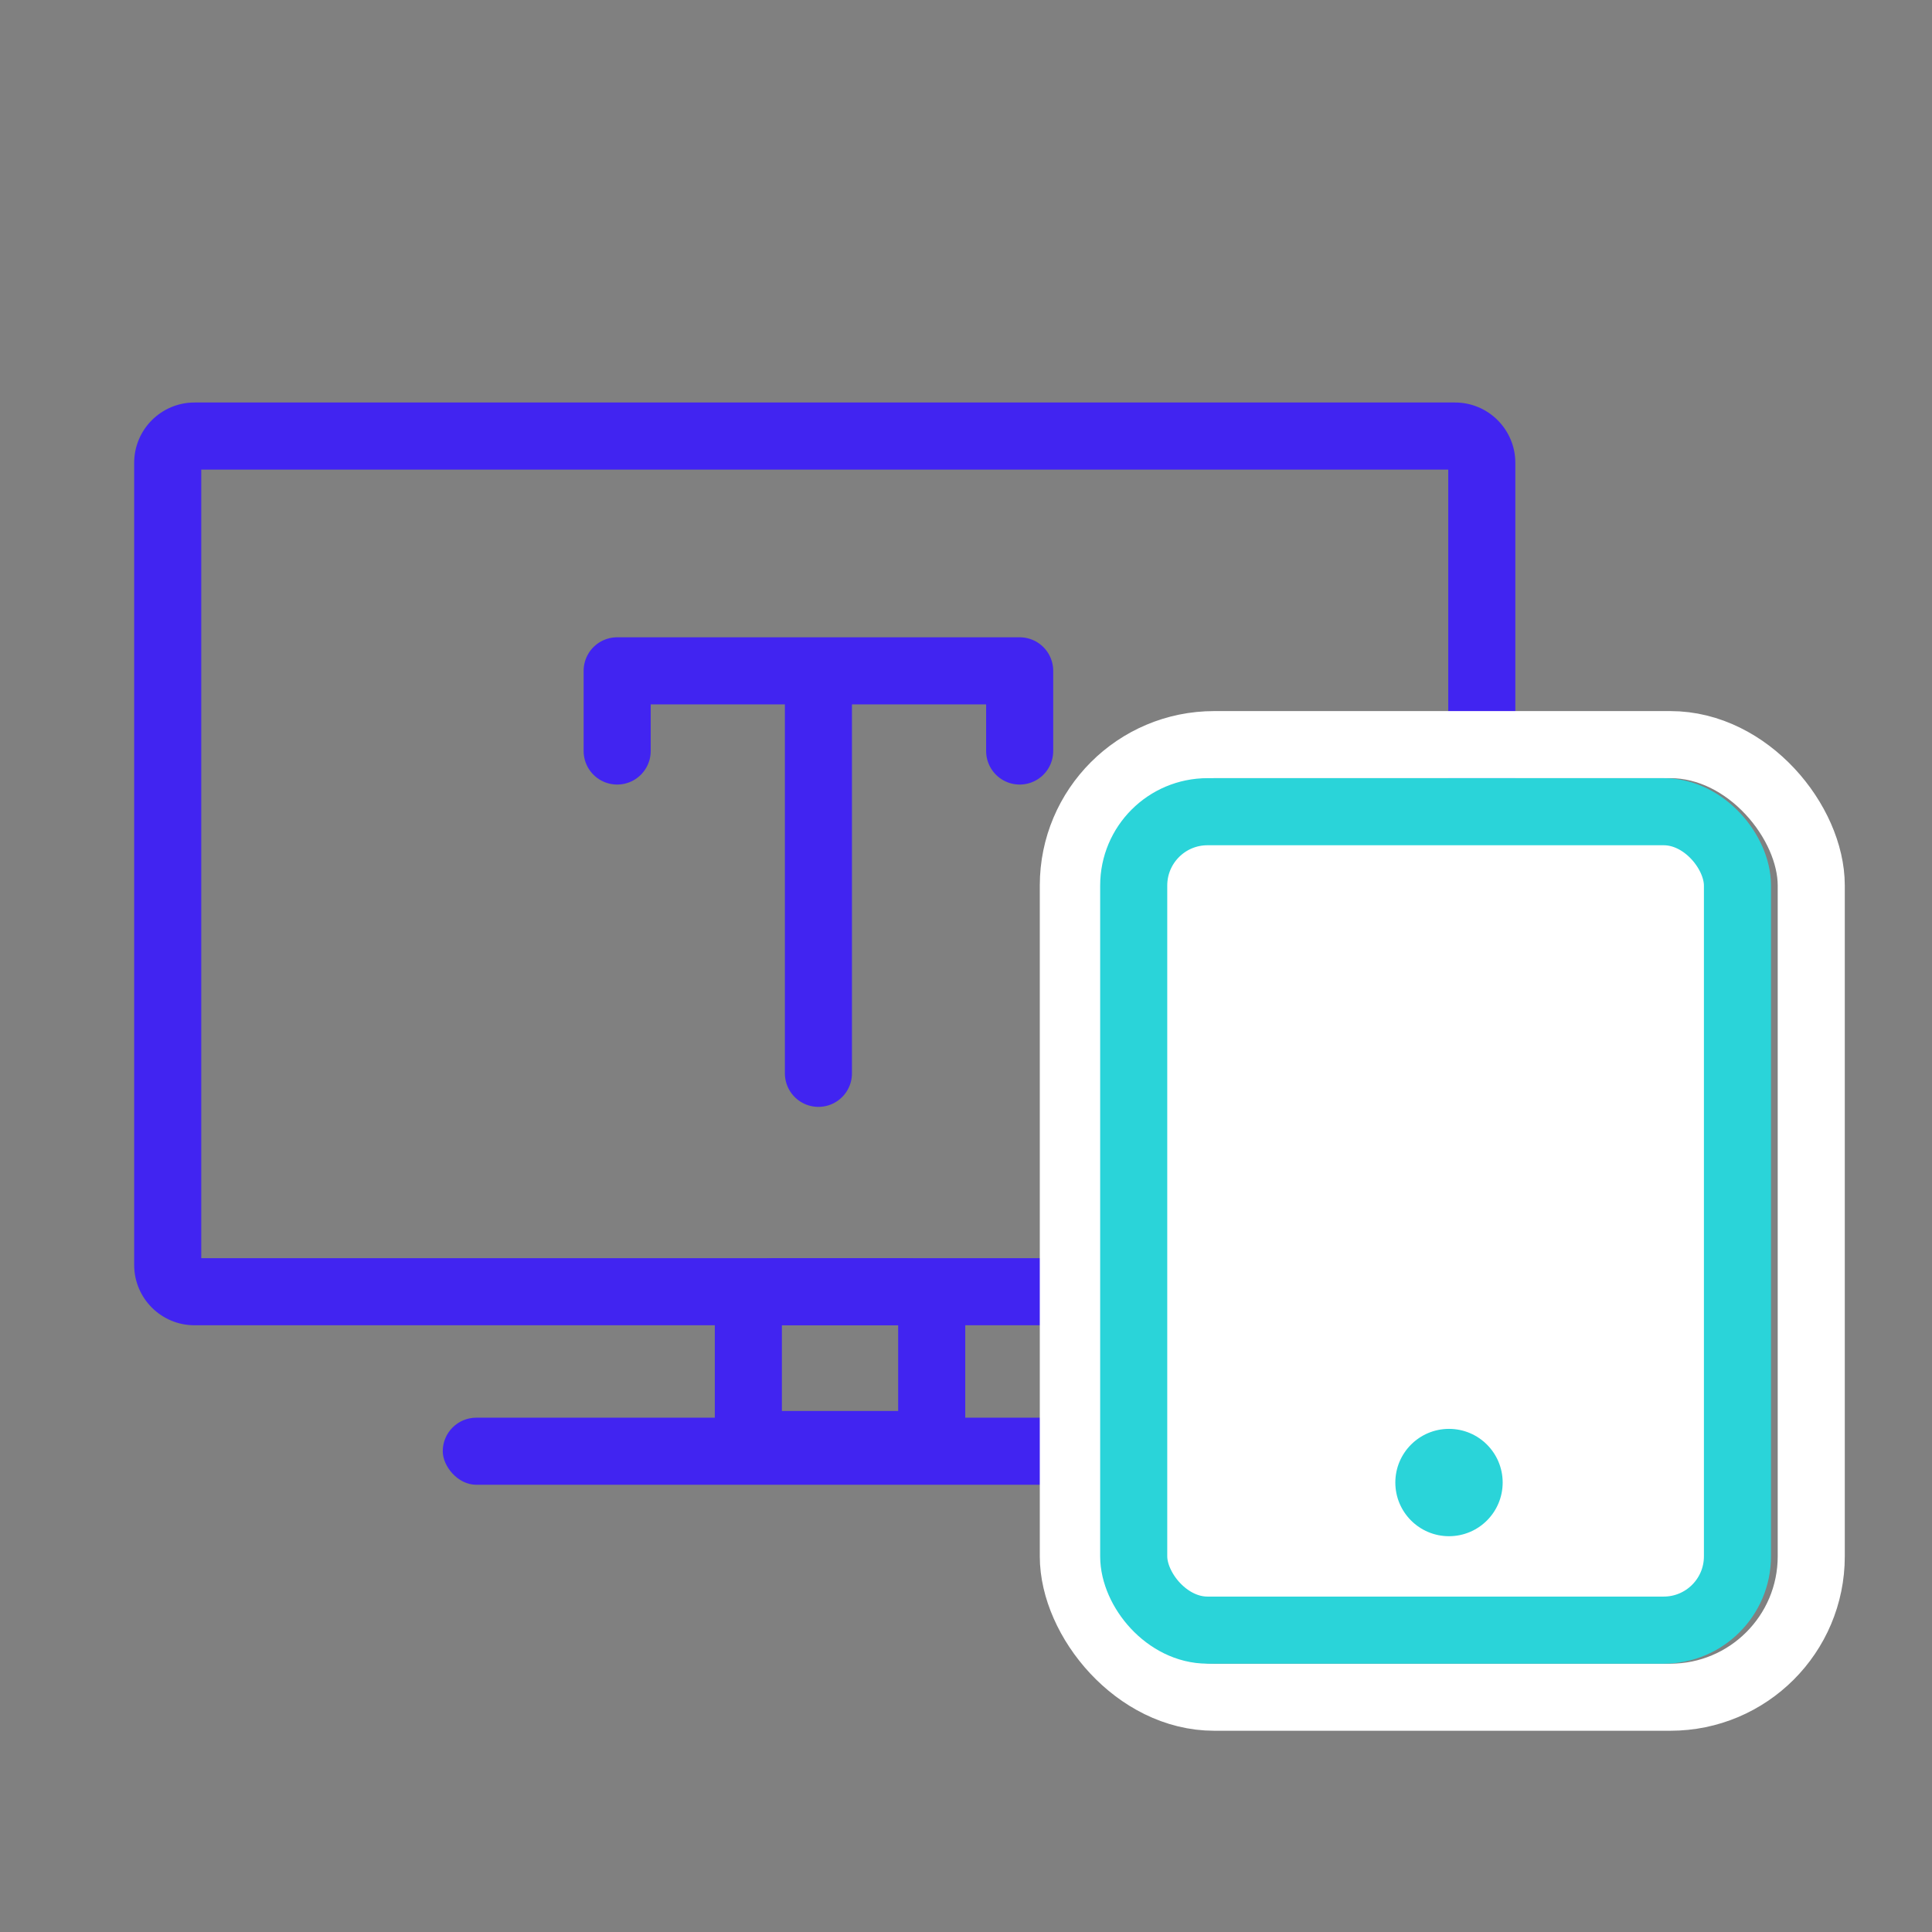
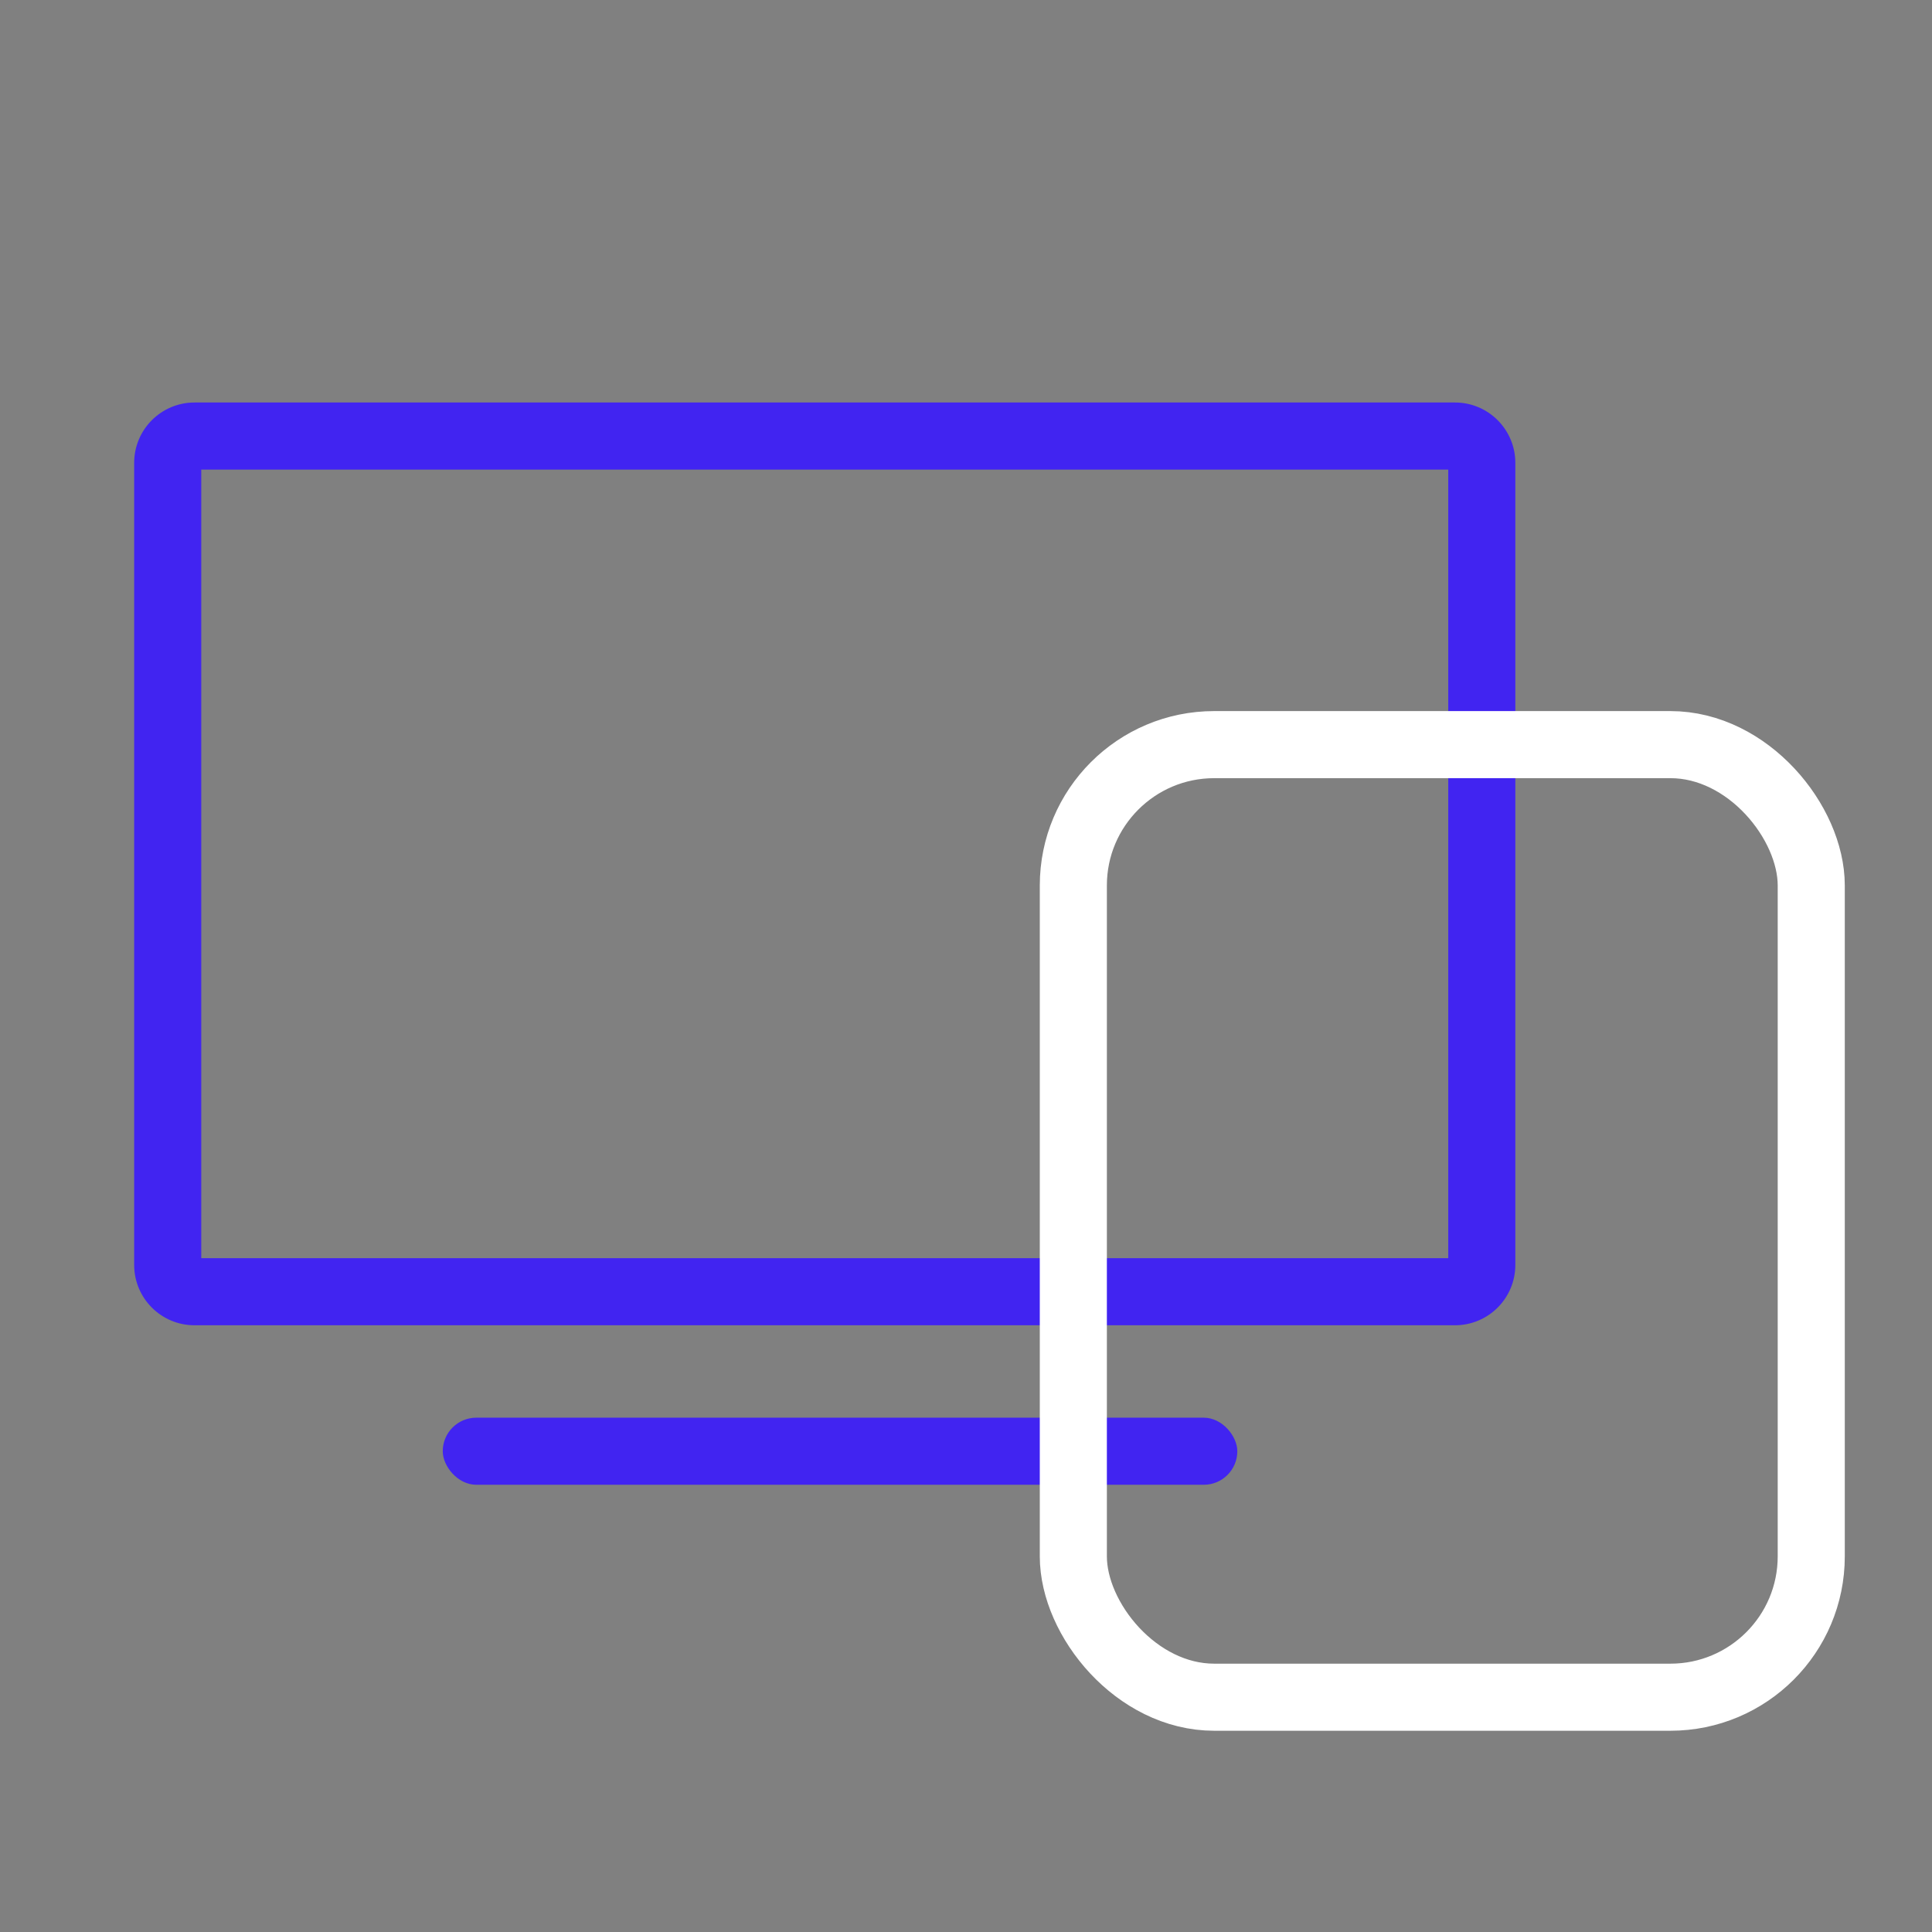
<svg xmlns="http://www.w3.org/2000/svg" width="72" height="72" viewBox="0 0 72 72" fill="none">
  <rect x="0" y="0" width="72" height="72" fill="#808080" stroke="none" />
-   <rect x="27.889" y="48.139" width="6.833" height="5.694" rx="1" stroke="#4124F1" stroke-width="2.5" />
  <rect x="16.5" y="52.833" width="29.611" height="2.5" rx="1.25" fill="#4124F1" />
  <path fill-rule="evenodd" clip-rule="evenodd" d="M5 17.25C5 16.007 6.007 15 7.25 15H54.222C55.465 15 56.472 16.007 56.472 17.25V47.139C56.472 48.382 55.465 49.389 54.222 49.389H7.25C6.007 49.389 5 48.382 5 47.139V17.25ZM7.5 17.5V46.889H53.972V17.5H7.5Z" fill="#4124F1" />
  <rect x="40" y="27.75" width="27.5" height="35.5" rx="5.25" stroke="white" stroke-width="2.5" />
-   <rect x="42.25" y="30.25" width="22.5" height="30.5" rx="2.75" fill="white" stroke="#2AD4D9" stroke-width="2.5" />
-   <circle cx="54" cy="55.25" r="2" fill="#2AD4D9" />
-   <path d="M30.5 40V25M23 27.988V25H38V27.988" stroke="#4124F1" stroke-width="2.5" stroke-linecap="round" stroke-linejoin="round" />
</svg>